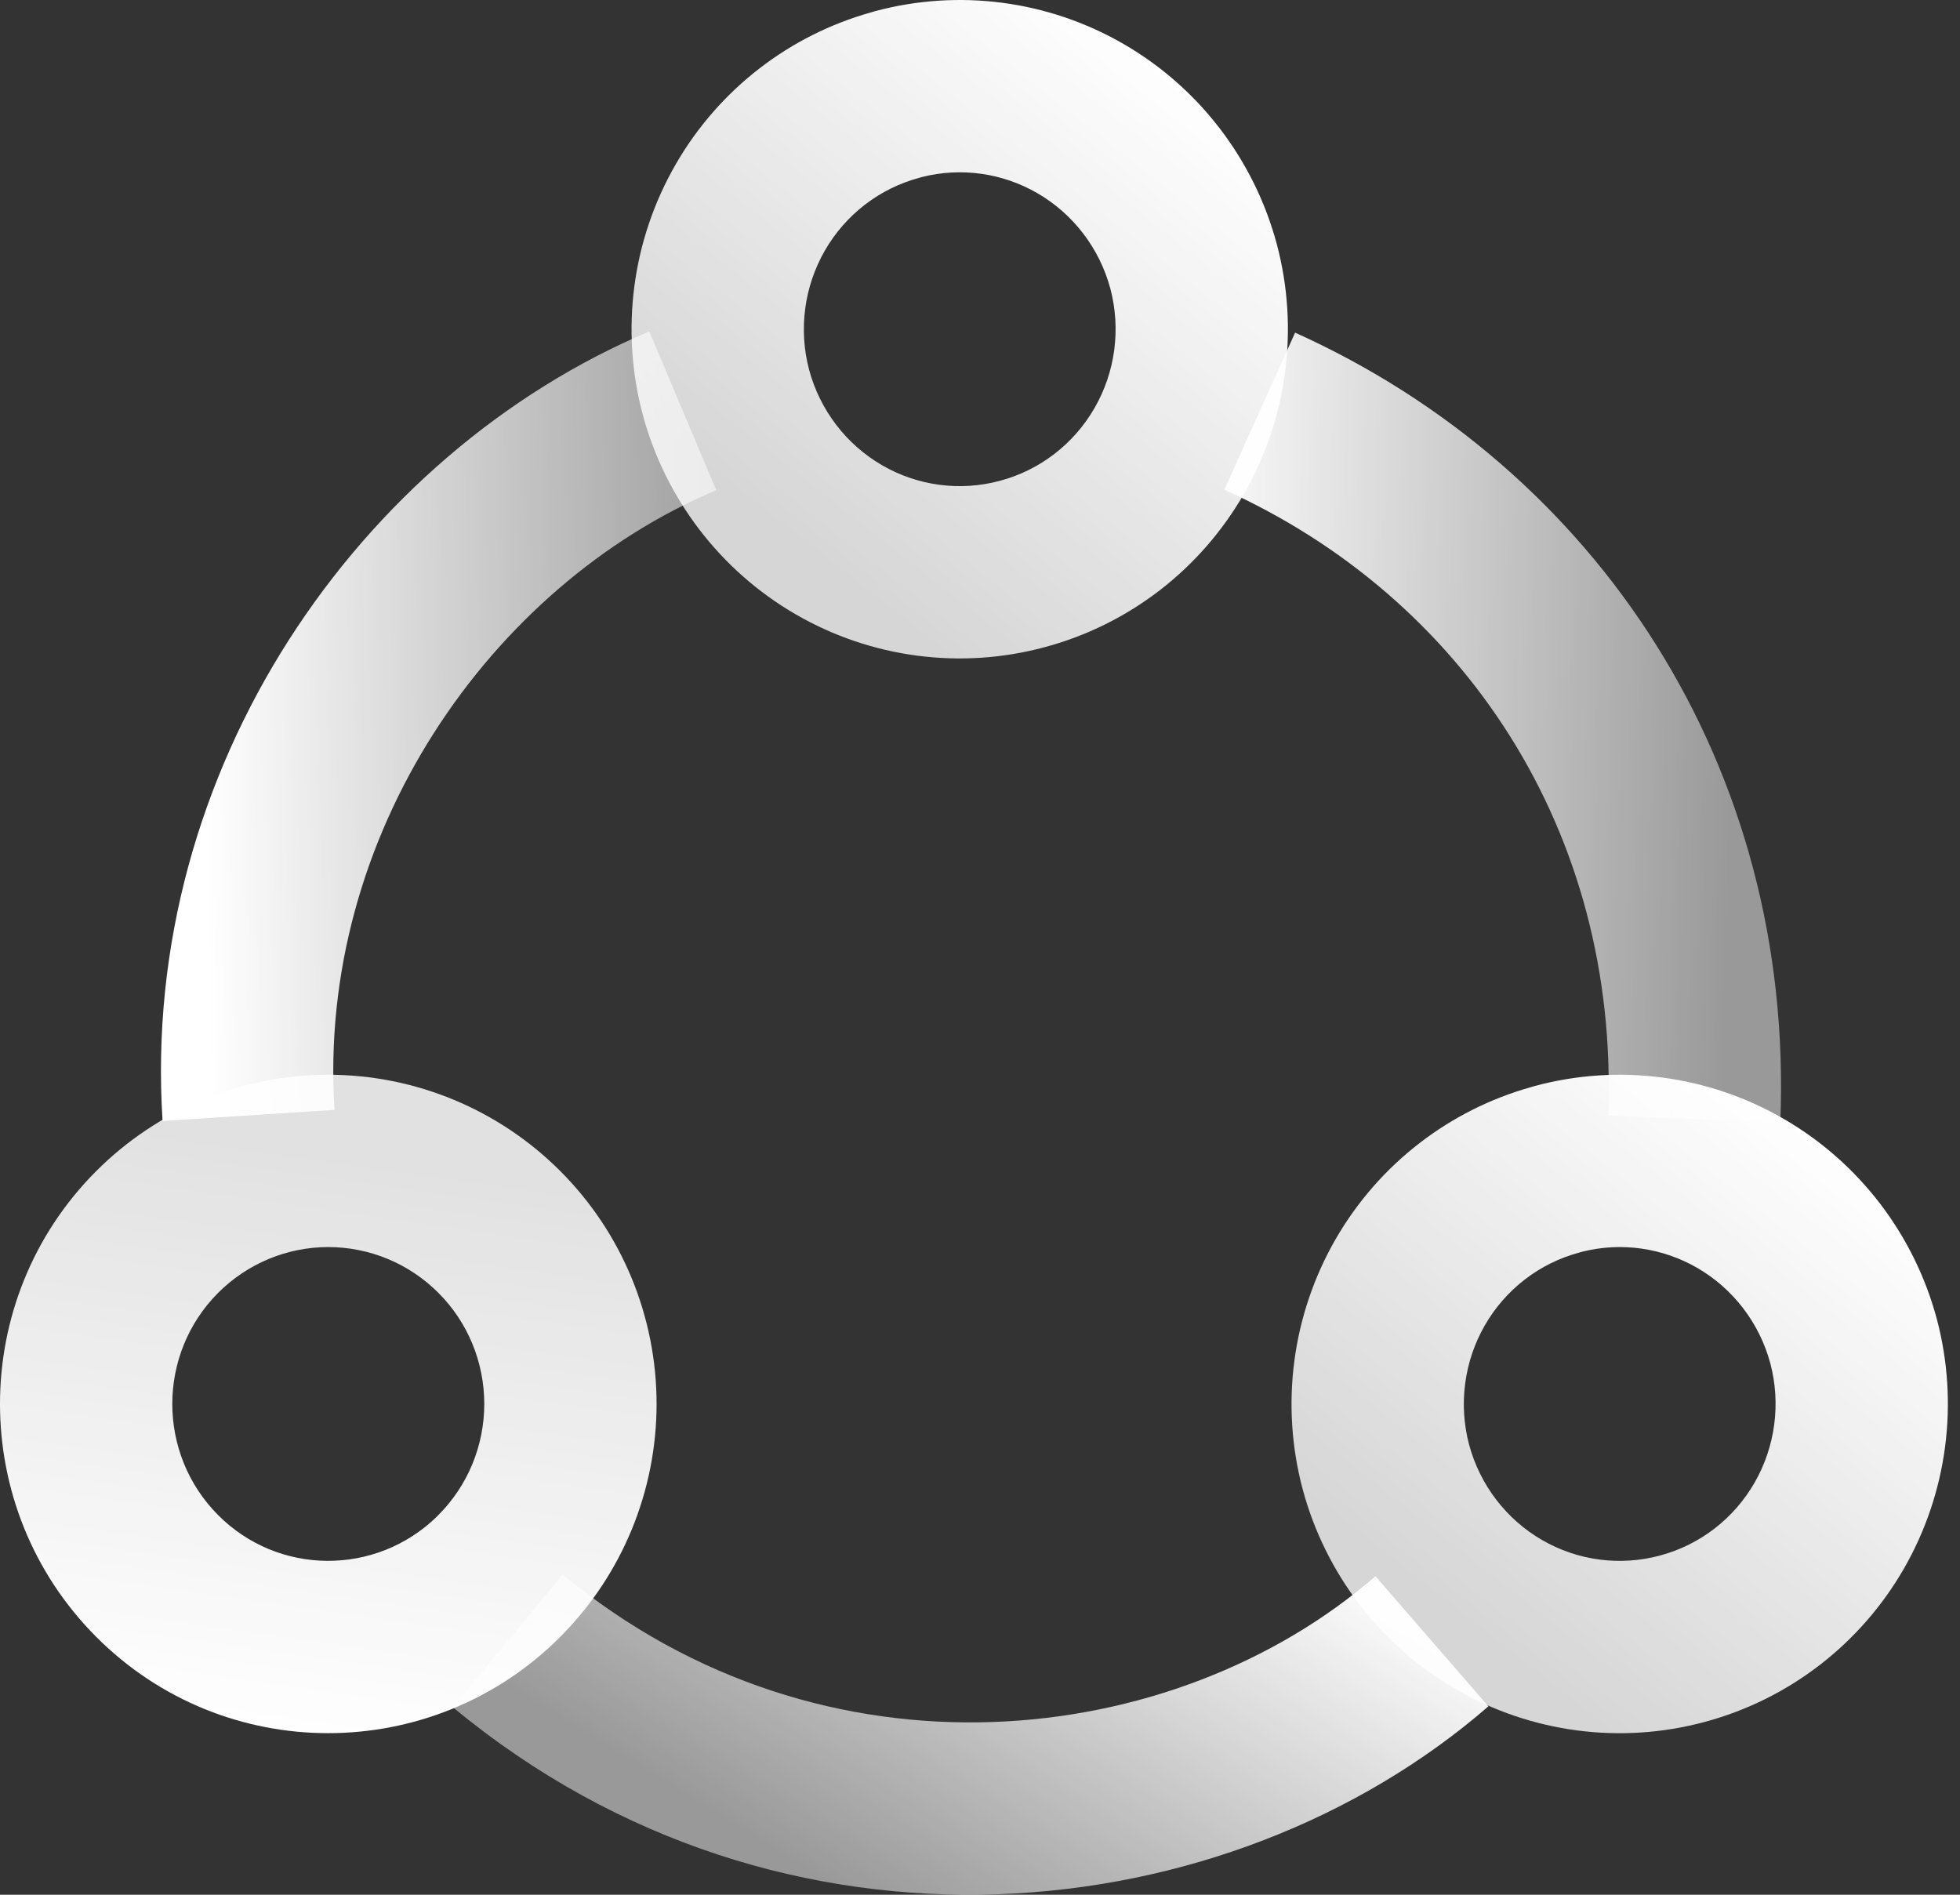
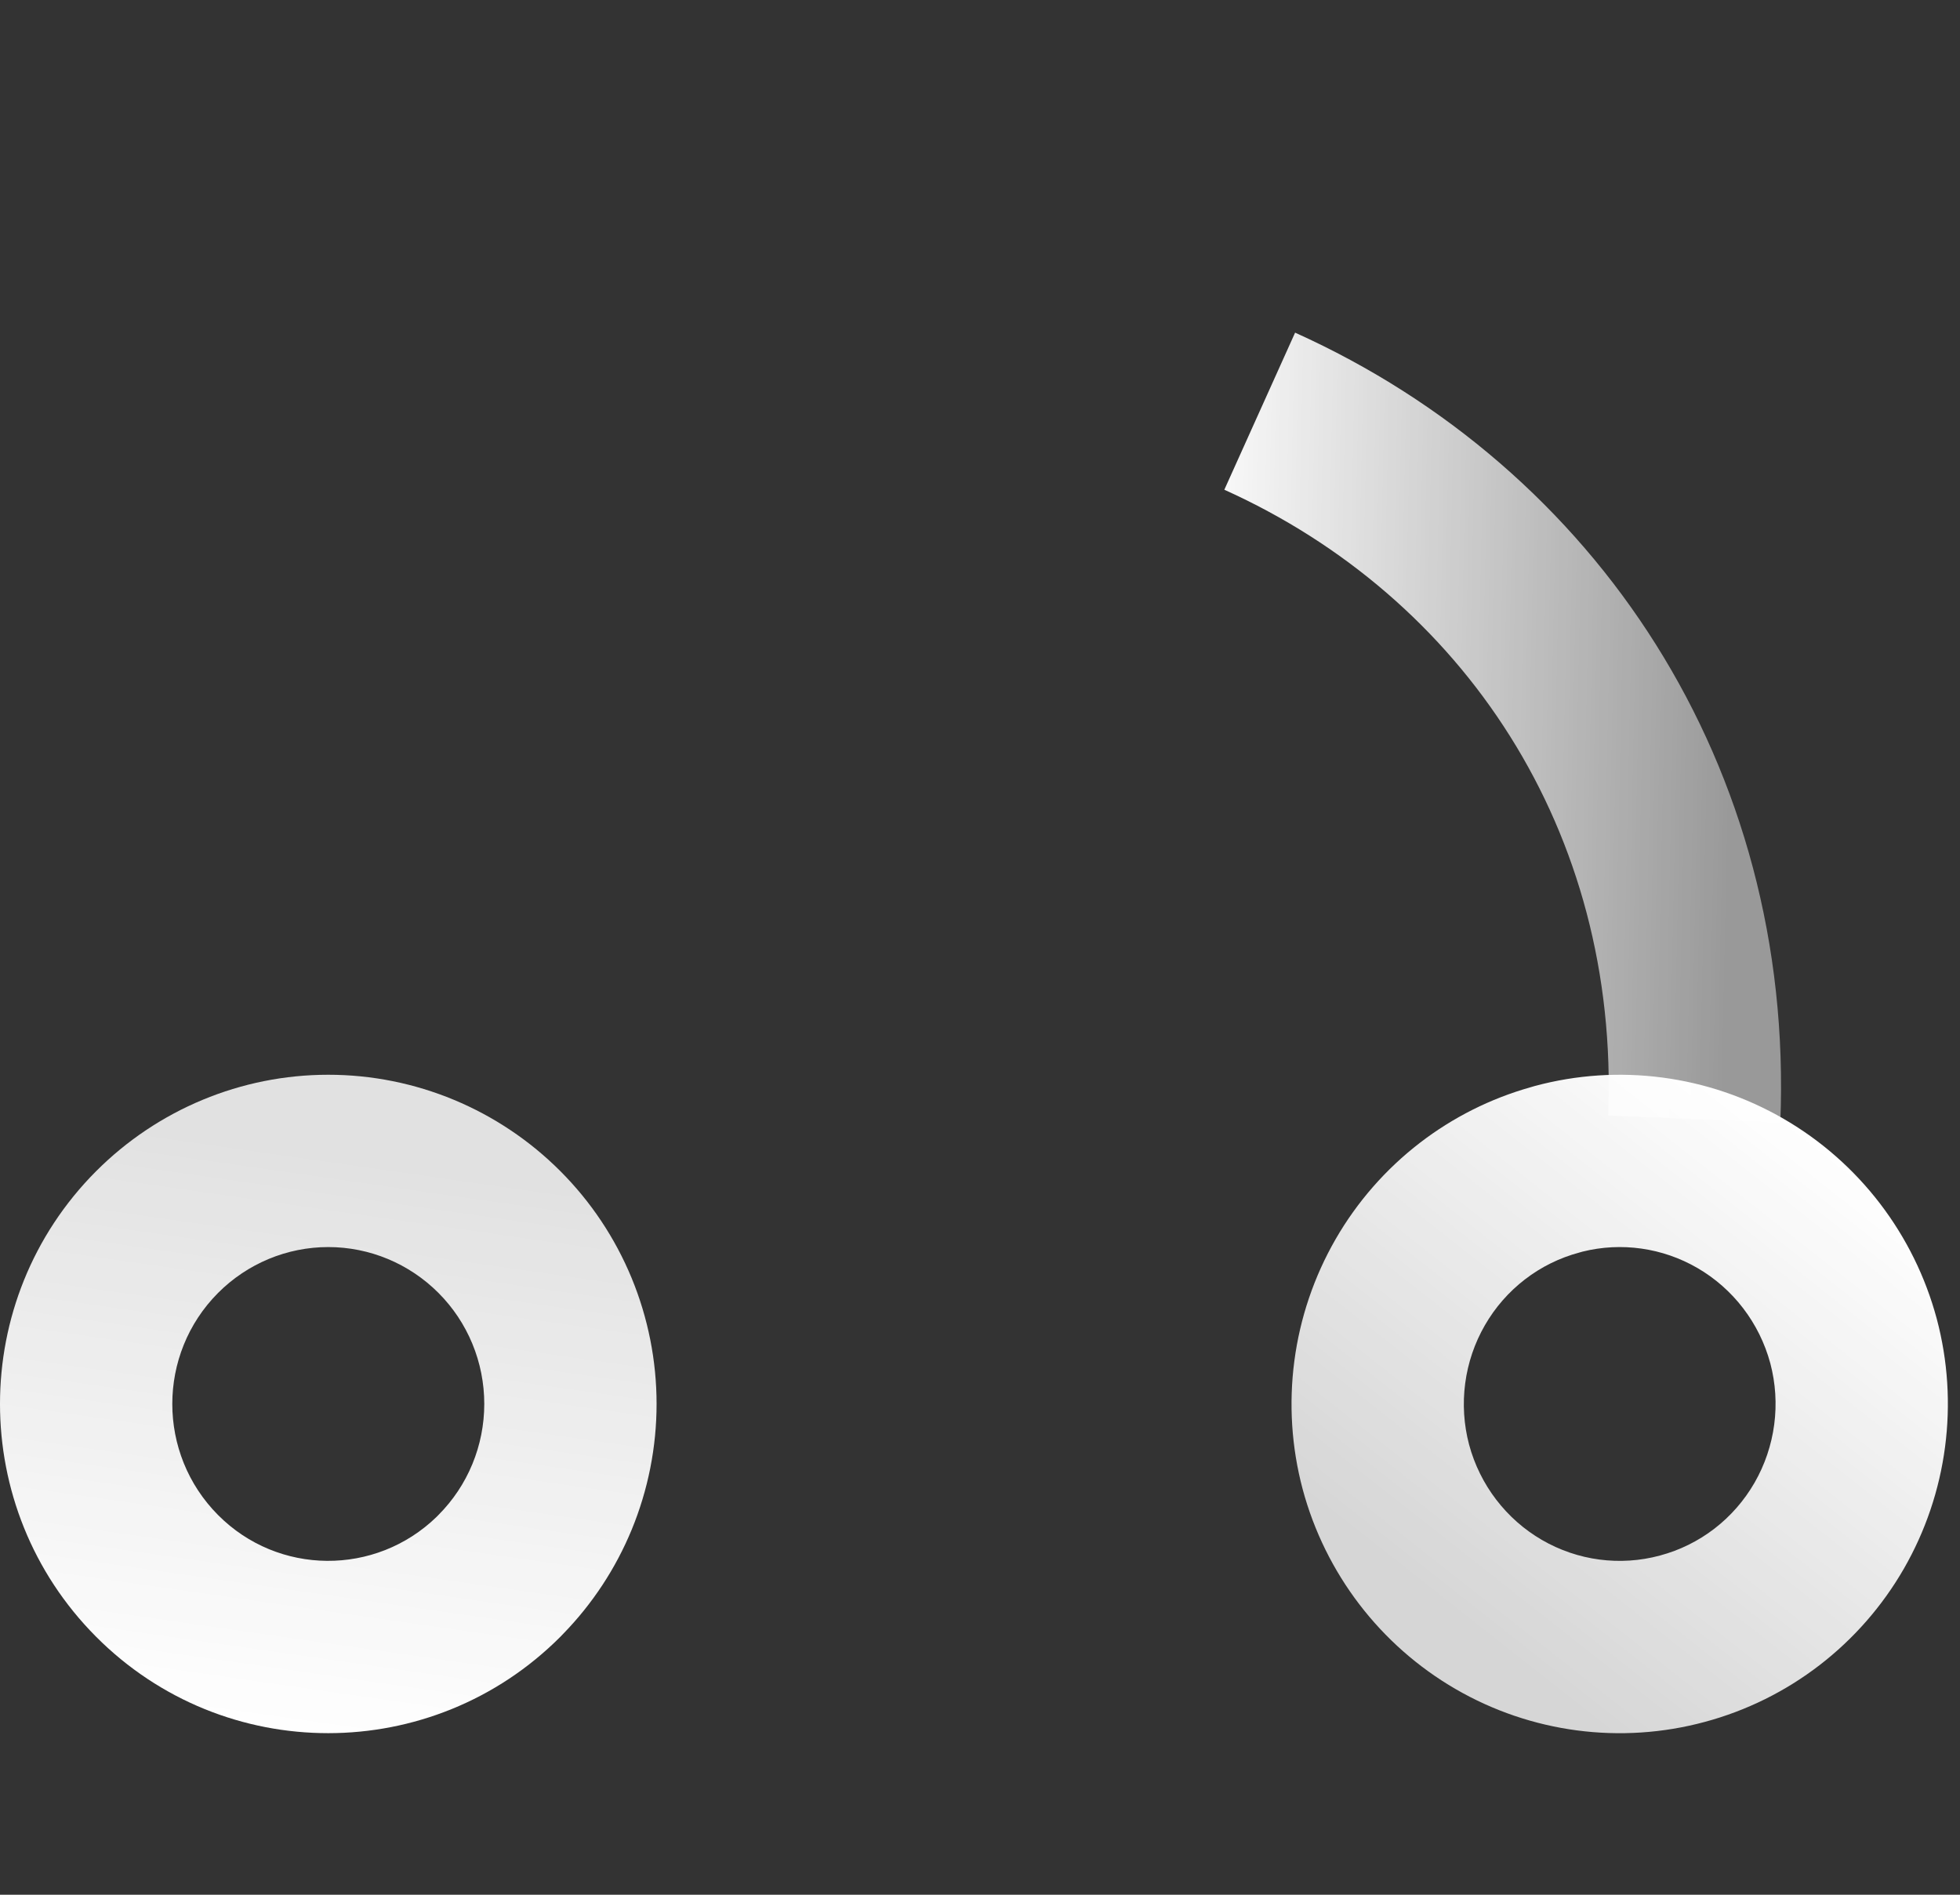
<svg xmlns="http://www.w3.org/2000/svg" width="90" height="87" viewBox="0 0 90 87" fill="none">
  <rect x="0" y="0" width="90" height="87" fill="#333333" stroke="none" />
  <path fill-rule="evenodd" clip-rule="evenodd" d="M73.844 51.223C74.372 38.159 67.183 27.428 56.219 22.487L59.469 15.274C73.284 21.499 82.412 35.153 81.749 51.544L73.844 51.223Z" fill="url(#paint0_linear_370_302)" />
-   <path fill-rule="evenodd" clip-rule="evenodd" d="M7.465 51.471C6.423 35.33 16.498 20.834 29.815 15.218L32.889 22.508C22.499 26.89 14.548 38.369 15.36 50.962L7.465 51.471Z" fill="url(#paint1_linear_370_302)" />
-   <path fill-rule="evenodd" clip-rule="evenodd" d="M25.84 72.296C37.857 82.25 53.935 80.38 63.158 72.375L68.344 78.35C56.438 88.684 36.029 91.009 20.793 78.389L25.84 72.296Z" fill="url(#paint2_linear_370_302)" />
  <path fill-rule="evenodd" clip-rule="evenodd" d="M70.466 49.868C74.329 48.825 78.445 49.368 81.908 51.376C85.37 53.382 87.893 56.685 88.932 60.552L88.935 60.563C89.444 62.479 89.572 64.477 89.313 66.443C89.055 68.409 88.413 70.305 87.426 72.023C86.438 73.741 85.122 75.248 83.552 76.457C81.984 77.665 80.193 78.551 78.282 79.064C74.419 80.107 70.304 79.564 66.841 77.557C63.378 75.55 60.855 72.247 59.816 68.378L59.813 68.367C59.304 66.451 59.176 64.453 59.435 62.487C59.694 60.521 60.336 58.625 61.324 56.907C62.313 55.189 63.63 53.682 65.2 52.474C66.716 51.308 68.439 50.442 70.279 49.923C70.34 49.904 70.403 49.885 70.466 49.868ZM72.665 57.471C72.616 57.486 72.567 57.5 72.518 57.513C71.616 57.754 70.768 58.172 70.024 58.745C69.28 59.317 68.654 60.033 68.182 60.853C67.71 61.673 67.403 62.579 67.279 63.521C67.155 64.461 67.216 65.416 67.458 66.332C67.958 68.188 69.166 69.76 70.808 70.712C72.45 71.663 74.396 71.918 76.222 71.425L76.231 71.422C77.133 71.181 77.981 70.762 78.725 70.189C79.469 69.616 80.095 68.899 80.567 68.079C81.038 67.259 81.345 66.352 81.469 65.41C81.593 64.47 81.532 63.515 81.29 62.599C80.789 60.744 79.582 59.172 77.941 58.221C76.34 57.293 74.45 57.026 72.665 57.471Z" fill="url(#paint3_linear_370_302)" />
-   <path fill-rule="evenodd" clip-rule="evenodd" d="M40.161 0.519C44.025 -0.524 48.141 0.019 51.604 2.026C55.066 4.033 57.588 7.336 58.627 11.203L58.63 11.214C59.139 13.13 59.267 15.128 59.009 17.094C58.75 19.059 58.109 20.956 57.121 22.674C56.133 24.392 54.817 25.899 53.248 27.108C51.679 28.316 49.889 29.202 47.977 29.714C44.114 30.758 39.999 30.214 36.536 28.208C33.073 26.201 30.55 22.898 29.511 19.029L29.508 19.018C28.999 17.102 28.871 15.104 29.13 13.138C29.389 11.172 30.031 9.276 31.02 7.558C32.008 5.84 33.325 4.333 34.895 3.125C36.411 1.958 38.135 1.093 39.974 0.574C40.036 0.554 40.098 0.536 40.161 0.519ZM42.36 8.122C42.311 8.137 42.263 8.151 42.213 8.164C41.311 8.405 40.464 8.823 39.72 9.395C38.975 9.968 38.349 10.684 37.877 11.504C37.406 12.323 37.098 13.23 36.974 14.172C36.85 15.112 36.911 16.067 37.154 16.982C37.654 18.838 38.862 20.411 40.503 21.362C42.145 22.314 44.092 22.569 45.917 22.076L45.927 22.073C46.829 21.832 47.676 21.413 48.42 20.84C49.164 20.267 49.791 19.55 50.262 18.73C50.734 17.91 51.041 17.003 51.165 16.061C51.288 15.121 51.227 14.166 50.985 13.25C50.485 11.395 49.277 9.823 47.636 8.871C46.035 7.943 44.145 7.677 42.36 8.122Z" fill="url(#paint4_linear_370_302)" />
-   <path fill-rule="evenodd" clip-rule="evenodd" d="M4.41 53.781C7.237 50.946 11.071 49.349 15.073 49.349C19.075 49.349 22.908 50.945 25.736 53.78C25.736 53.78 25.736 53.78 25.737 53.781C27.137 55.184 28.246 56.849 29.003 58.682C29.759 60.515 30.149 62.48 30.149 64.464C30.149 66.447 29.759 68.412 29.003 70.245C28.268 72.025 27.2 73.648 25.856 75.026C25.817 75.068 25.777 75.11 25.736 75.151C19.852 81.05 10.296 81.067 4.406 75.147C-1.468 69.243 -1.47 59.685 4.407 53.783L4.41 53.781L4.41 53.781ZM10.013 59.367C7.212 62.18 7.21 66.748 10.015 69.567C12.775 72.342 17.243 72.371 20.05 69.647C20.078 69.617 20.107 69.588 20.136 69.559C20.8 68.893 21.329 68.101 21.69 67.226C22.051 66.352 22.237 65.413 22.237 64.464C22.237 63.515 22.051 62.576 21.69 61.701C21.329 60.827 20.8 60.034 20.136 59.369L20.135 59.368C18.786 58.015 16.965 57.261 15.073 57.261C13.182 57.261 11.362 58.015 10.013 59.367Z" fill="url(#paint5_linear_370_302)" />
+   <path fill-rule="evenodd" clip-rule="evenodd" d="M4.41 53.781C7.237 50.946 11.071 49.349 15.073 49.349C19.075 49.349 22.908 50.945 25.736 53.78C25.736 53.78 25.736 53.78 25.737 53.781C27.137 55.184 28.246 56.849 29.003 58.682C29.759 60.515 30.149 62.48 30.149 64.464C30.149 66.447 29.759 68.412 29.003 70.245C28.268 72.025 27.2 73.648 25.856 75.026C25.817 75.068 25.777 75.11 25.736 75.151C19.852 81.05 10.296 81.067 4.406 75.147C-1.468 69.243 -1.47 59.685 4.407 53.783L4.41 53.781L4.41 53.781ZM10.013 59.367C7.212 62.18 7.21 66.748 10.015 69.567C12.775 72.342 17.243 72.371 20.05 69.647C20.078 69.617 20.107 69.588 20.136 69.559C20.8 68.893 21.329 68.101 21.69 67.226C22.051 66.352 22.237 65.413 22.237 64.464C22.237 63.515 22.051 62.576 21.69 61.701C21.329 60.827 20.8 60.034 20.136 59.369L20.135 59.368C18.786 58.015 16.965 57.261 15.073 57.261C13.182 57.261 11.362 58.015 10.013 59.367" fill="url(#paint5_linear_370_302)" />
  <defs>
    <linearGradient id="paint0_linear_370_302" x1="54.121" y1="35.937" x2="79.537" y2="36.481" gradientUnits="userSpaceOnUse">
      <stop stop-color="white" />
      <stop offset="1" stop-color="white" stop-opacity="0.5" />
    </linearGradient>
    <linearGradient id="paint1_linear_370_302" x1="34.829" y1="35.932" x2="9.414" y2="36.48" gradientUnits="userSpaceOnUse">
      <stop stop-color="white" stop-opacity="0.5" />
      <stop offset="1" stop-color="white" />
    </linearGradient>
    <linearGradient id="paint2_linear_370_302" x1="51.186" y1="64.696" x2="37.823" y2="86.47" gradientUnits="userSpaceOnUse">
      <stop stop-color="white" />
      <stop offset="1" stop-color="white" stop-opacity="0.5" />
    </linearGradient>
    <linearGradient id="paint3_linear_370_302" x1="82.239" y1="50.798" x2="64.999" y2="72.684" gradientUnits="userSpaceOnUse">
      <stop stop-color="white" />
      <stop offset="1" stop-color="white" stop-opacity="0.8" />
    </linearGradient>
    <linearGradient id="paint4_linear_370_302" x1="51.934" y1="1.449" x2="34.694" y2="23.335" gradientUnits="userSpaceOnUse">
      <stop stop-color="white" />
      <stop offset="1" stop-color="white" stop-opacity="0.8" />
    </linearGradient>
    <linearGradient id="paint5_linear_370_302" x1="15.075" y1="80.245" x2="19.033" y2="52.634" gradientUnits="userSpaceOnUse">
      <stop stop-color="white" />
      <stop offset="1" stop-color="white" stop-opacity="0.85" />
    </linearGradient>
  </defs>
</svg>